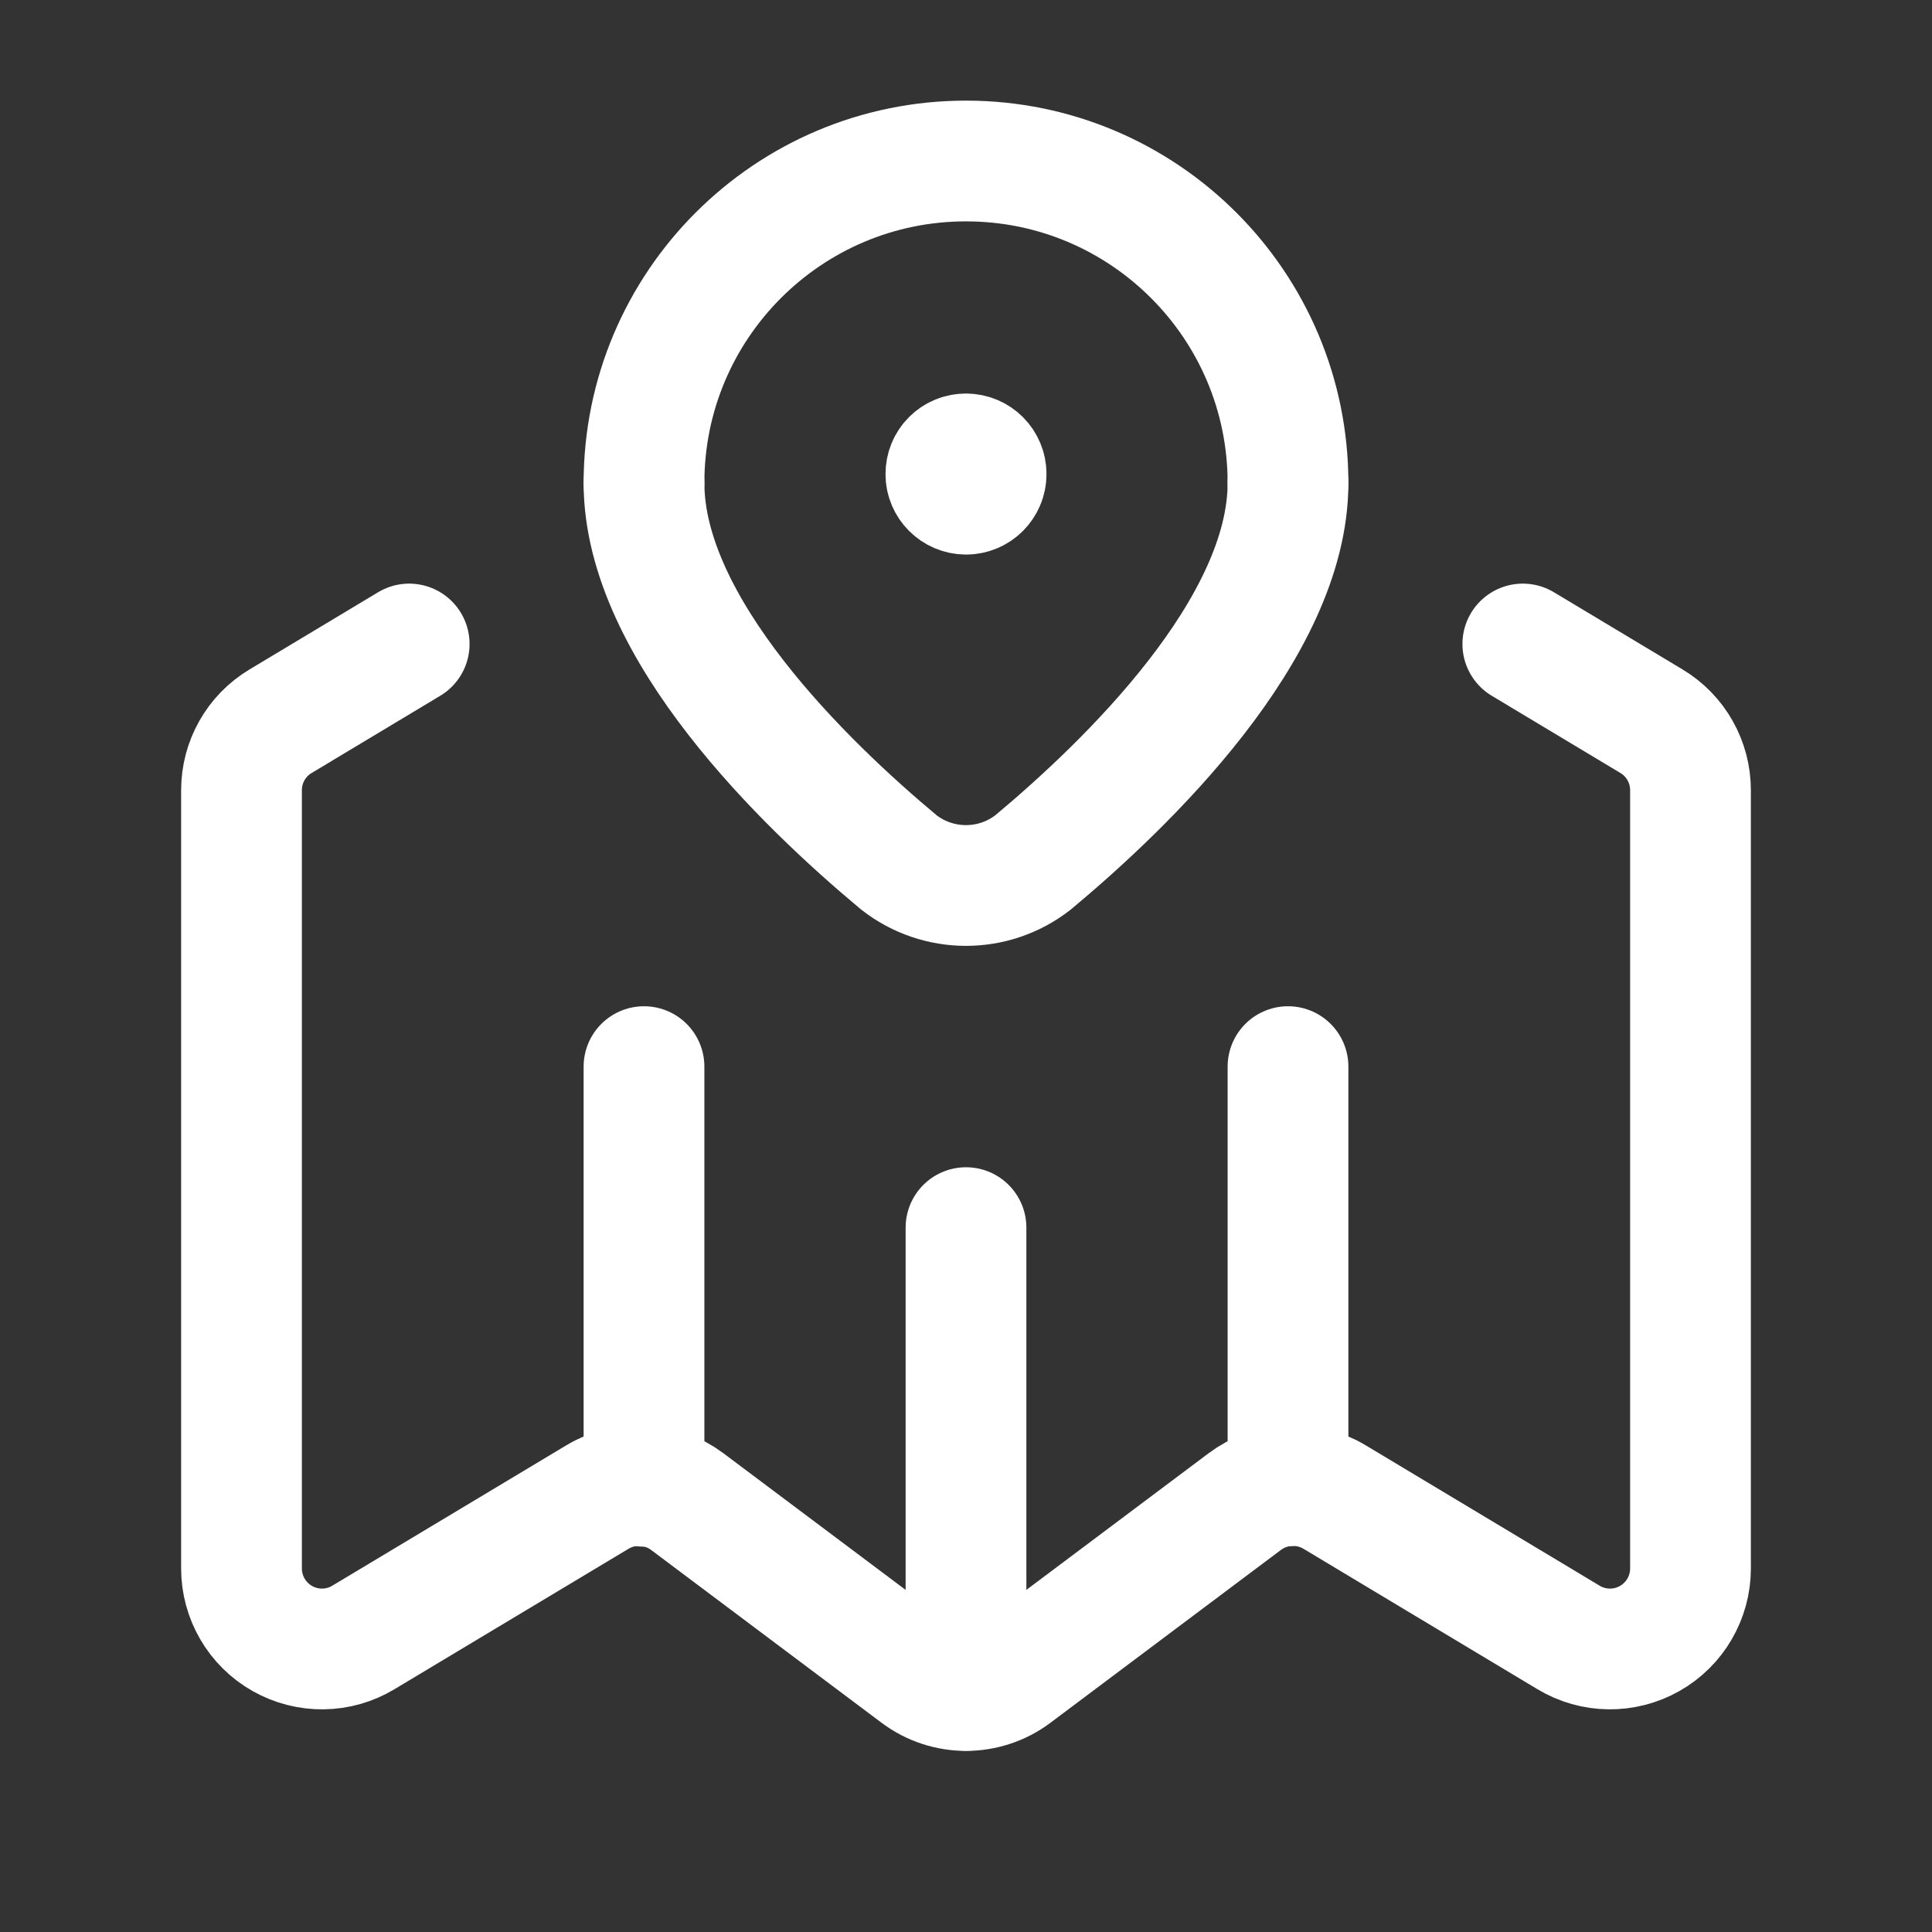
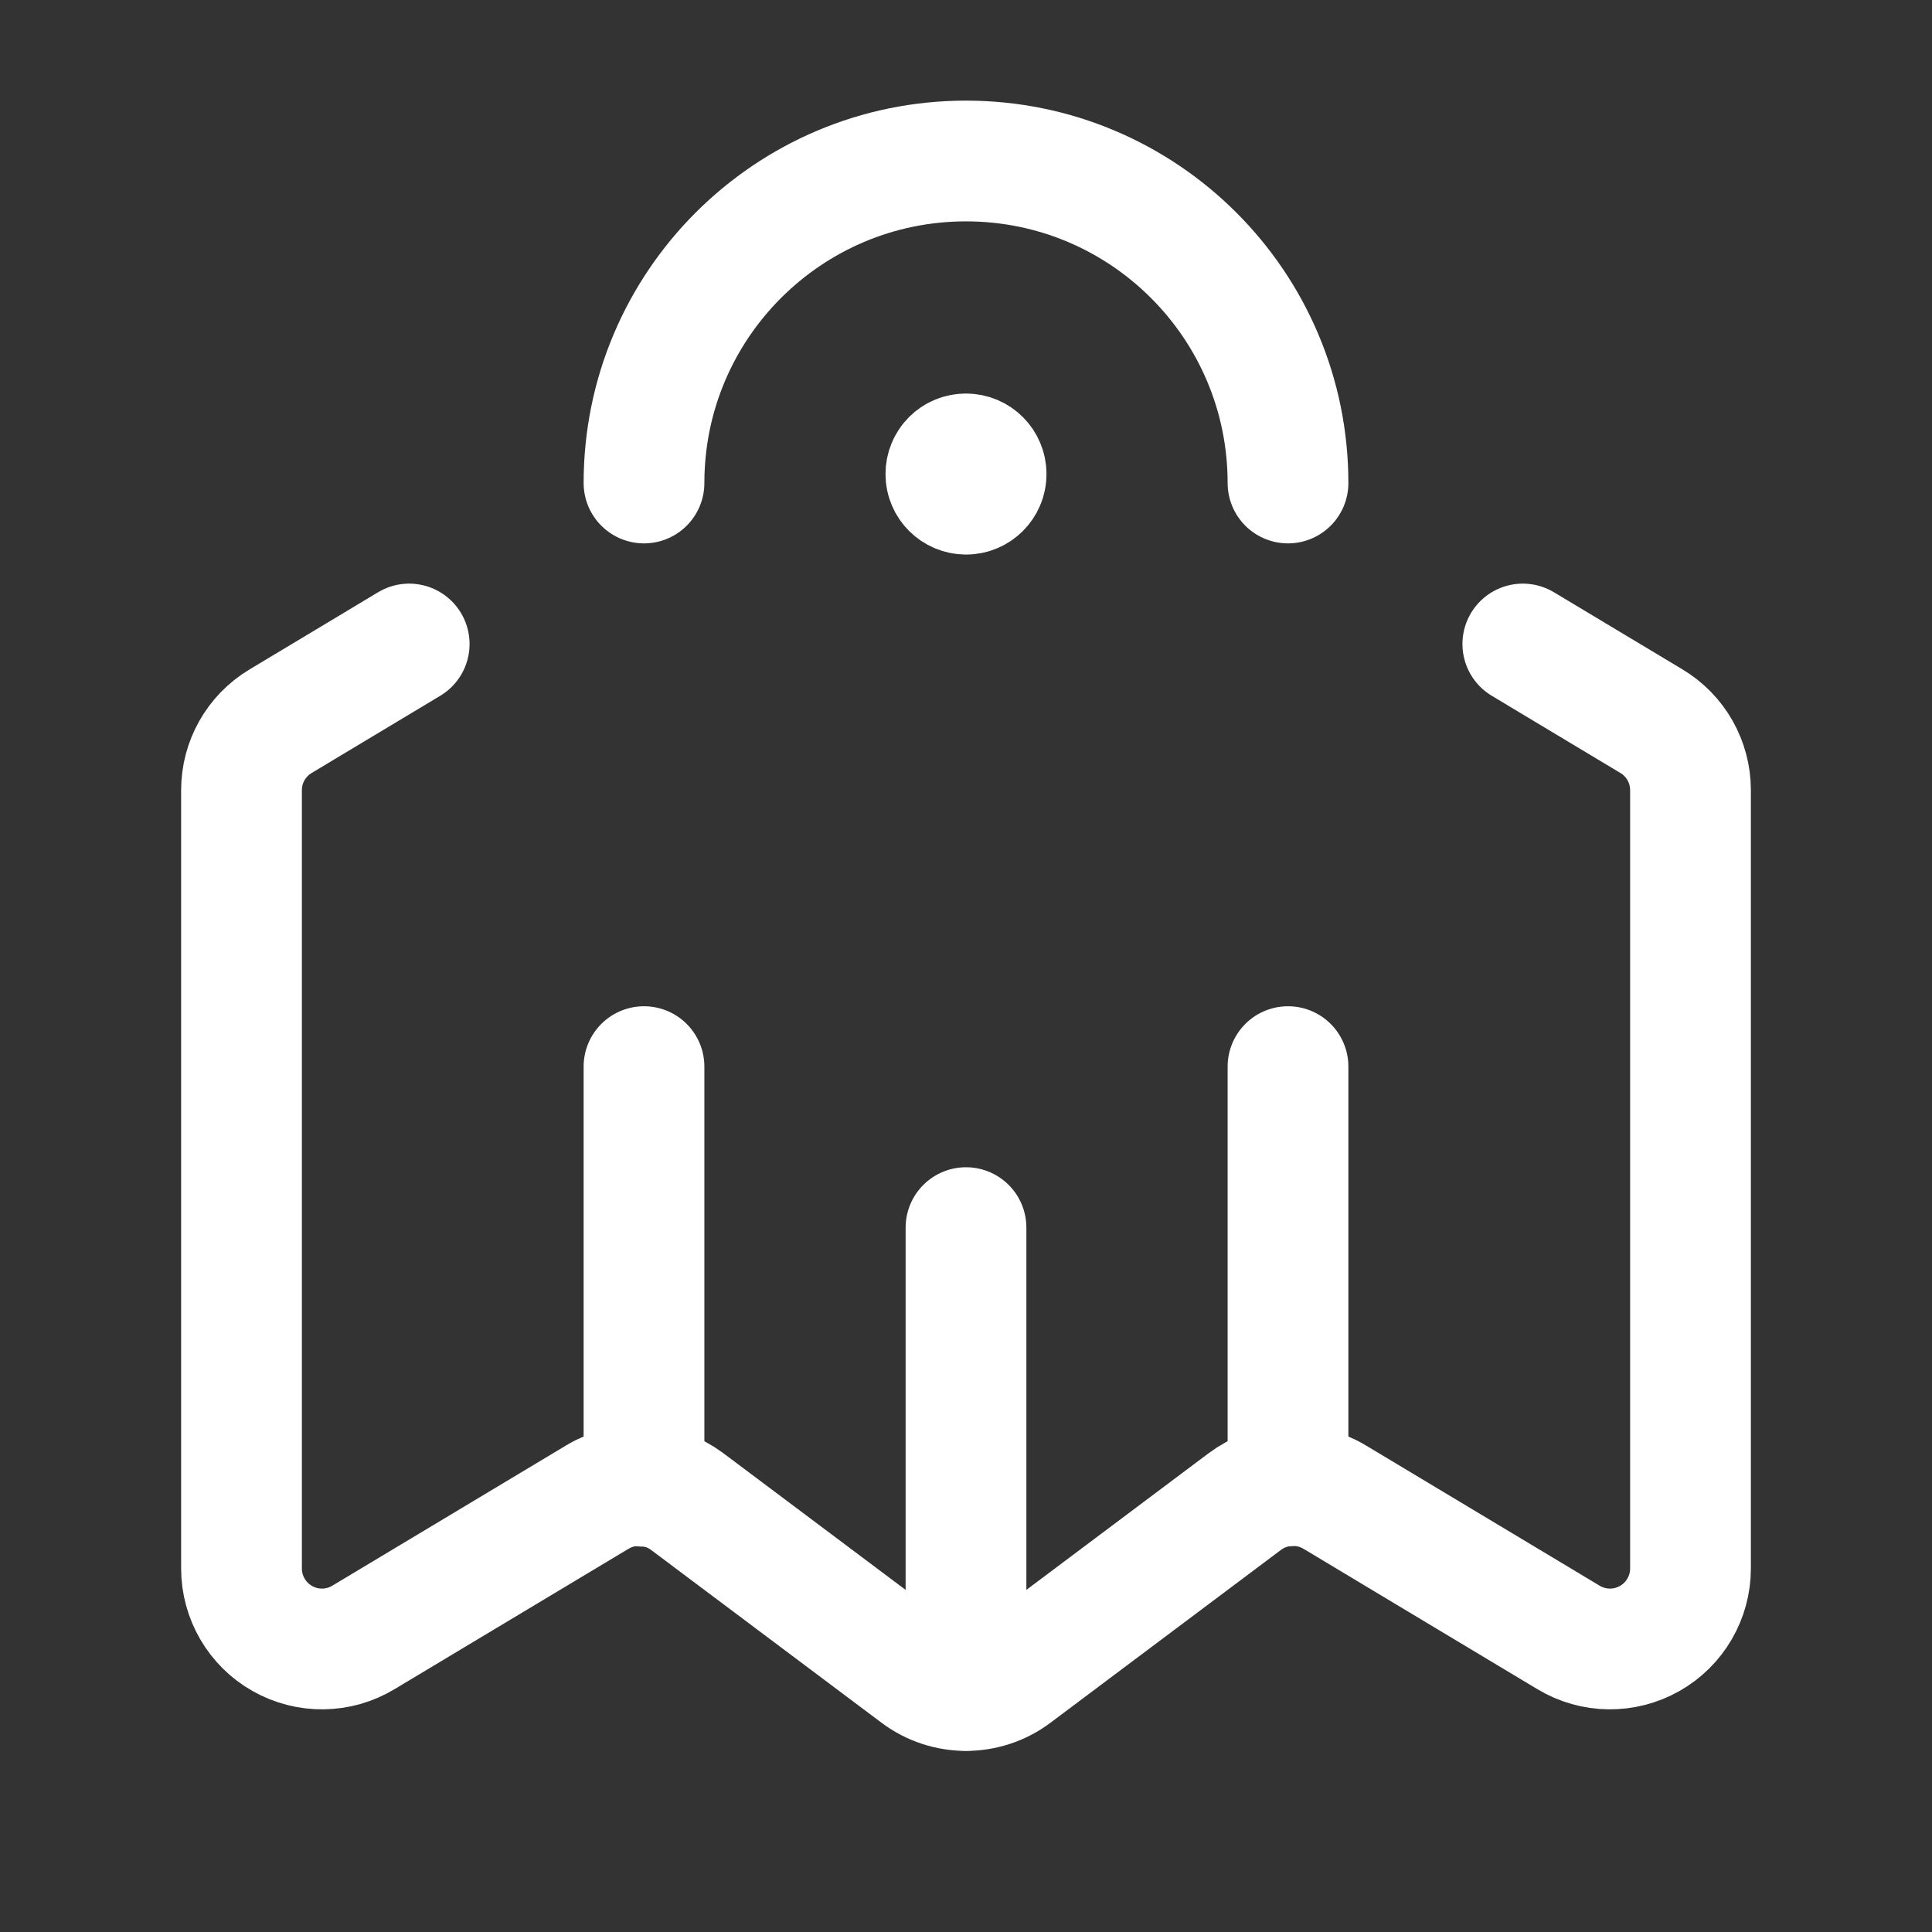
<svg xmlns="http://www.w3.org/2000/svg" width="24" height="24" viewBox="0 0 24 24" fill="none">
  <rect x="0" y="0" width="24" height="24" fill="#333333" stroke="none" />
  <path d="M16 18.457V13.25" stroke="white" stroke-width="1.5" stroke-linecap="round" stroke-linejoin="round" />
  <path d="M8 18.463V13.25" stroke="white" stroke-width="1.5" stroke-linecap="round" stroke-linejoin="round" />
  <path d="M5.083 8L3.486 8.959C3.184 9.139 3 9.465 3 9.816V19.484C3 19.844 3.194 20.177 3.507 20.354C3.821 20.532 4.206 20.527 4.514 20.341L7.423 18.596C7.772 18.387 8.213 18.41 8.538 18.654L11.4 20.8C11.755 21.067 12.245 21.067 12.6 20.8L15.462 18.654C15.787 18.41 16.228 18.387 16.577 18.596L19.485 20.341C19.794 20.527 20.179 20.532 20.493 20.354C20.806 20.177 21 19.844 21 19.484V9.816C21 9.465 20.816 9.139 20.515 8.959L18.917 8" stroke="white" stroke-width="1.5" stroke-linecap="round" stroke-linejoin="round" />
  <path d="M12 15.25V20.998" stroke="white" stroke-width="1.5" stroke-linecap="round" stroke-linejoin="round" />
  <path d="M8 6V6C8 3.791 9.791 2 12 2V2C14.209 2 16 3.791 16 6V6" stroke="white" stroke-width="1.5" stroke-linecap="round" stroke-linejoin="round" />
-   <path d="M8 6C8 7.807 9.993 9.735 11.166 10.713C11.655 11.095 12.343 11.096 12.833 10.713C14.006 9.735 16 7.807 16 6" stroke="white" stroke-width="1.5" stroke-linecap="round" stroke-linejoin="round" />
  <path d="M12.001 5.639C12.139 5.639 12.25 5.751 12.25 5.889C12.25 6.027 12.138 6.139 12 6.139C11.862 6.138 11.75 6.027 11.75 5.889C11.75 5.822 11.776 5.758 11.823 5.711C11.87 5.664 11.934 5.638 12.001 5.639" stroke="white" stroke-width="1.5" stroke-linecap="round" stroke-linejoin="round" />
</svg>